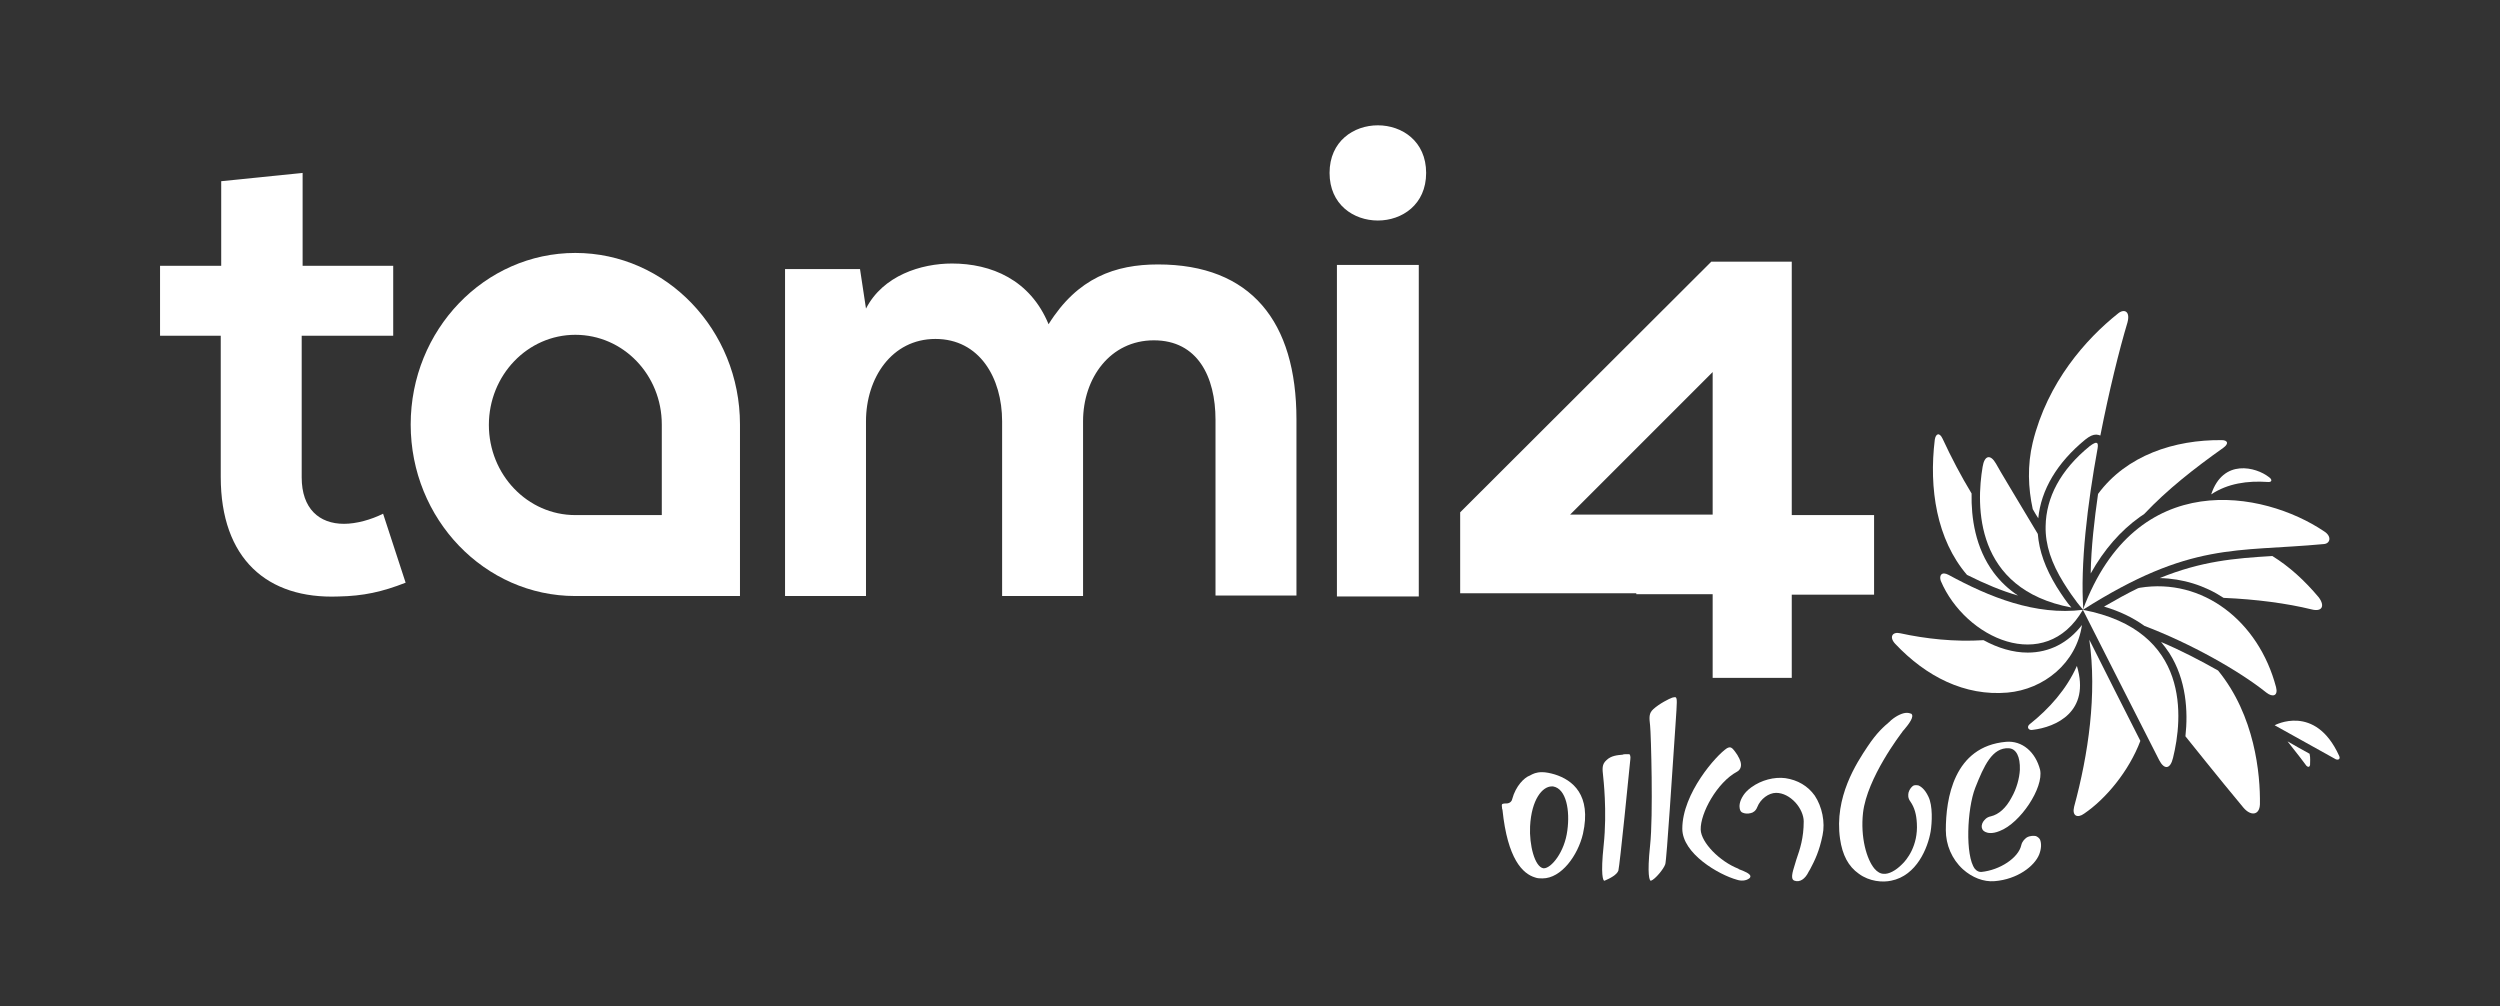
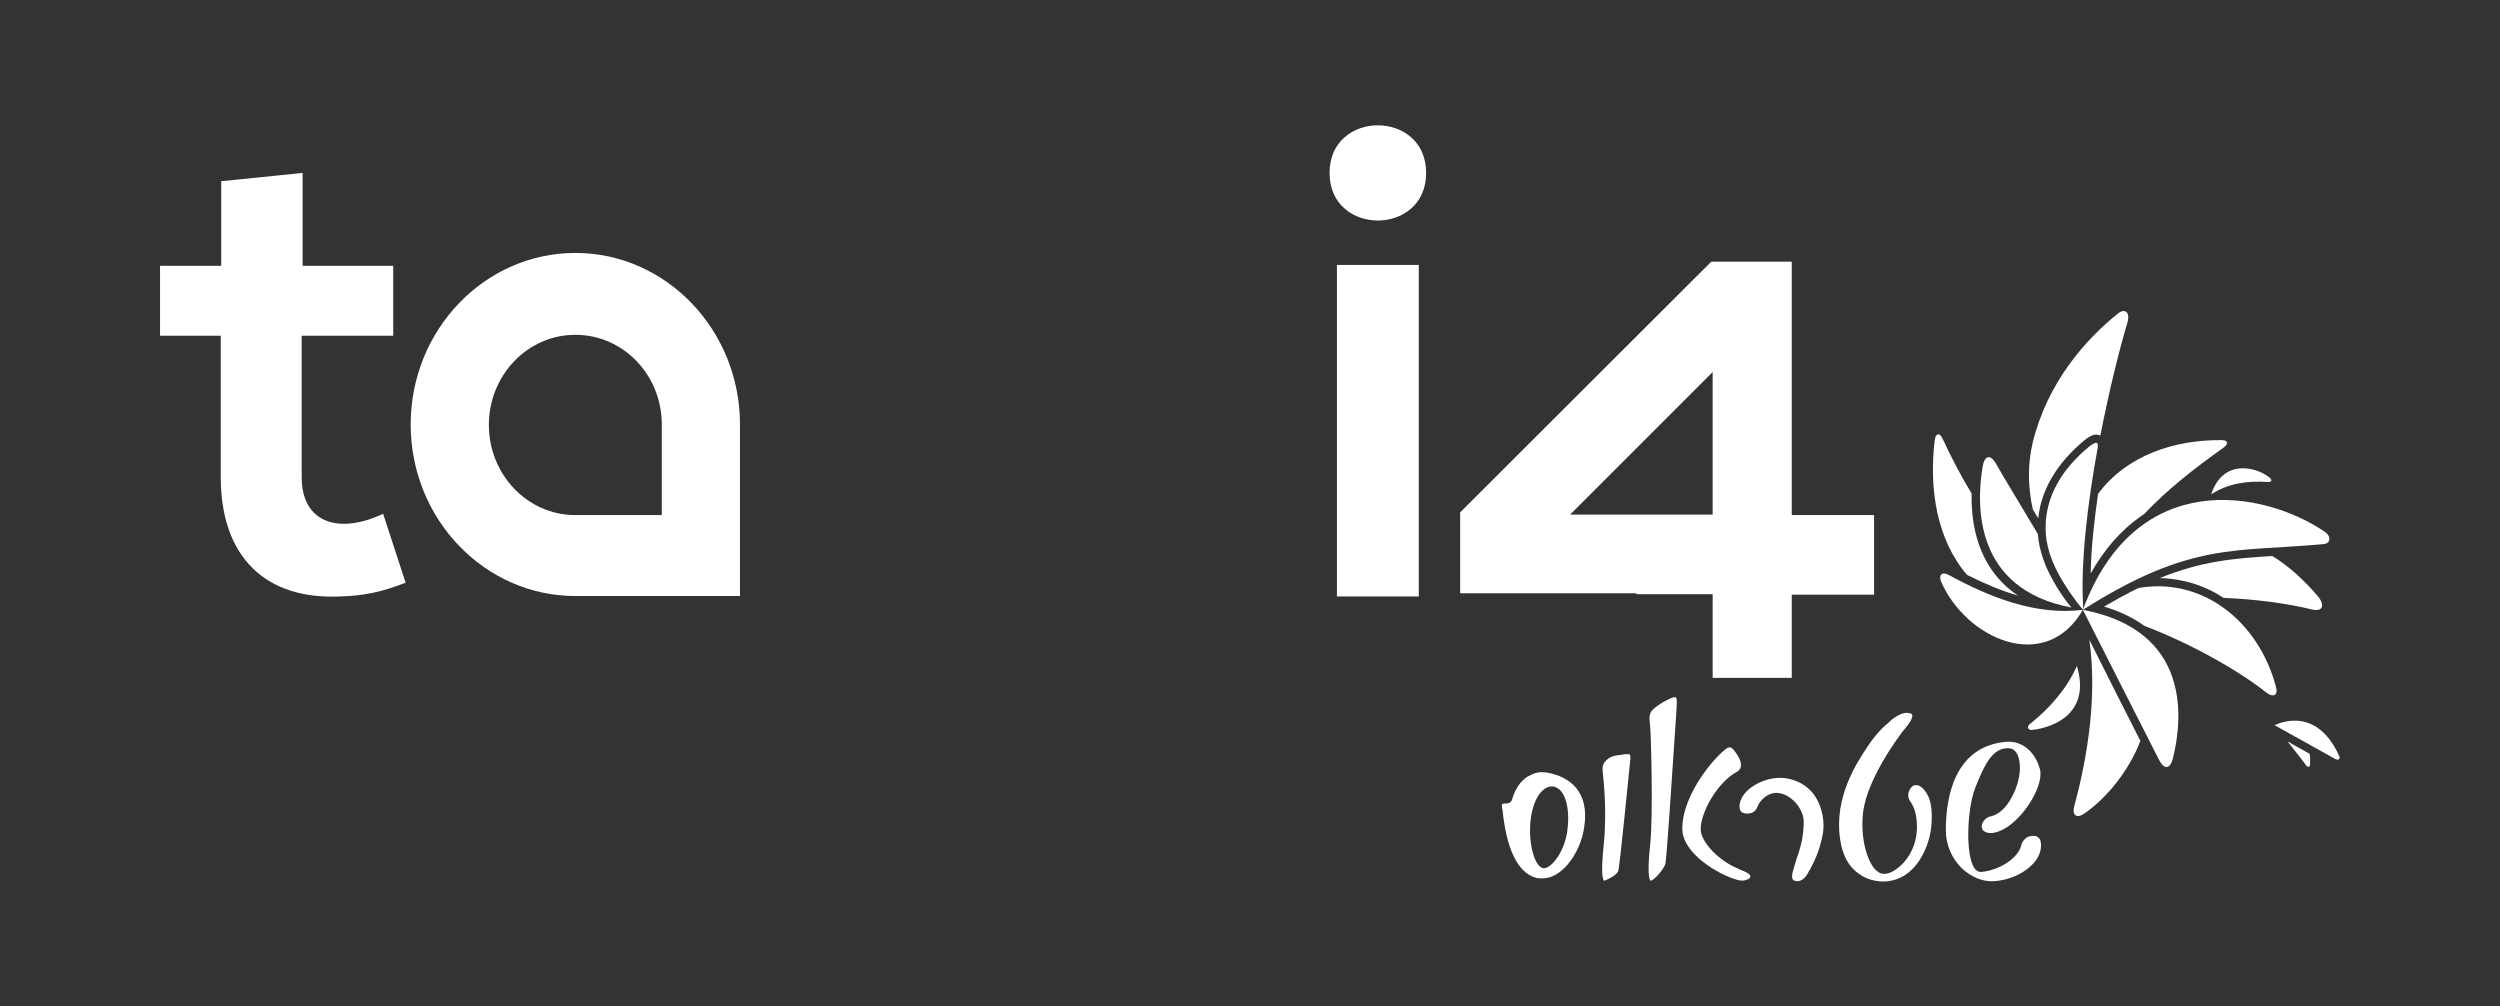
<svg xmlns="http://www.w3.org/2000/svg" version="1.1" x="0px" y="0px" viewBox="0 0 543.6 218.8" style="enable-background:new 0 0 543.6 218.8;" xml:space="preserve">
  <rect x="0" y="0" width="543.6" height="218.8" fill="#333333" stroke="none" />
  <style type="text/css">
	.st0{fill:#231F20;}
	.st1{fill:#FFFFFF;}
	.st2{fill:none;stroke:#FFFFFF;stroke-width:6.678;stroke-linecap:round;stroke-linejoin:round;stroke-miterlimit:3.864;}
	.st3{fill:#221F20;}
	.st4{fill:none;}
	.st5{fill:#818181;}
	.st6{fill:#58595B;}
	.st7{clip-path:url(#SVGID_2_);}
	.st8{clip-path:url(#SVGID_4_);fill:#FFFFFF;}
	.st9{fill:none;stroke:#FFFFFF;stroke-width:9.642;}
	.st10{fill:none;stroke:#FFFFFF;stroke-width:4.449;stroke-miterlimit:10;}
	.st11{fill-rule:evenodd;clip-rule:evenodd;fill:#FFFFFF;}
	.st12{fill:#FFFFFF;stroke:#FFFFFF;stroke-width:1.981;stroke-miterlimit:10;}
	.st13{fill:none;stroke:#FFFFFF;stroke-width:3.651;stroke-miterlimit:10;}
	.st14{clip-path:url(#SVGID_6_);fill:#FFFFFF;}
	.st15{clip-path:url(#SVGID_8_);fill:#FFFFFF;}
	.st16{clip-path:url(#SVGID_10_);fill:#FFFFFF;}
	.st17{clip-path:url(#SVGID_12_);fill:#FFFFFF;}
	.st18{clip-path:url(#SVGID_14_);fill:#FFFFFF;}
	.st19{clip-path:url(#SVGID_38_);}
	.st20{fill:#FFFFFF;stroke:#FFFFFF;stroke-miterlimit:10;}
	.st21{clip-path:url(#SVGID_40_);fill:#FFFFFF;}
	.st22{clip-path:url(#SVGID_42_);fill:#FFFFFF;}
	.st23{clip-path:url(#SVGID_44_);fill:#FFFFFF;}
	.st24{clip-path:url(#SVGID_46_);fill:#FFFFFF;}
	.st25{clip-path:url(#SVGID_48_);fill:#FFFFFF;}
	.st26{clip-path:url(#SVGID_50_);}
	.st27{clip-path:url(#SVGID_52_);}
	.st28{clip-path:url(#SVGID_54_);fill:#FFFFFF;}
</style>
  <g id="Layer_1">
</g>
  <g id="Layer_2">
</g>
  <g id="Layer_3">
</g>
  <g id="Layer_4">
    <g>
      <rect class="st4" width="543.6" height="218.8" />
      <g>
        <g>
          <path class="st1" d="M65.8,37.6v20.2h19.7V73H65.6v30.8c0,6.8,3.8,10.1,9.2,10.1c2.7,0,5.9-0.9,8.5-2.2l4.9,15      c-5.1,2-9.2,2.9-14.6,3c-15.5,0.6-25.6-8.2-25.6-26V73H34.8V57.8h13.3V39.4L65.8,37.6z" />
-           <path class="st1" d="M217.9,129.6v-38c0-9.4-4.9-17.9-14.5-17.9c-9.5,0-15.1,8.5-15.1,17.9v38h-17.6V58.5H187l1.3,8.6      c3.7-7.2,12-9.8,18.7-9.8c8.5,0,17,3.5,21,13.2c6.3-10.1,14.5-13,23.8-13c20.2,0,30.1,12.4,30.1,33.7v38.3h-17.6V91.3      c0-9.4-3.9-17.3-13.4-17.3c-9.5,0-15.4,8.2-15.4,17.6v38H217.9z" />
          <path class="st1" d="M310.1,37.6c0,13.8-21,13.8-21,0C289.1,23.8,310.1,23.8,310.1,37.6z M290.7,57.6v72.1h17.8V57.6H290.7z" />
          <path class="st1" d="M372.4,147.3v-18.1h-16.6V129h-38.3v-17.6l54.6-54.5h17.5v54.9h0v0.2h17.9v17.3h-17.9v18.1H372.4z       M341.4,111.9h31V80.9L341.4,111.9z" />
          <path class="st1" d="M125.1,129.6c-19.7,0-35.8-16.7-35.8-37.3c0-20.6,16.1-37.3,35.8-37.3s35.8,16.7,35.8,37.3v37.3H125.1z       M125.1,72.8c-10.4,0-18.8,8.8-18.8,19.6c0,10.8,8.4,19.6,18.8,19.6h18.8V92.3C143.9,81.5,135.5,72.8,125.1,72.8z" />
        </g>
        <g>
          <path class="st1" d="M353.8,164c-0.1,0-0.3,0-0.5,0l0,0c-0.1,0-0.3,0-0.5,0.1c-1.1,0.1-2.5,0.2-3.5,1.2l0,0      c-1,0.9-0.9,1.8-0.7,3.6c0,0.1,0.9,7.4,0.1,14.9c-0.7,6.6-0.1,7.6,0.1,7.7c0,0,0,0,0.1,0c1.2-0.5,2.7-1.3,3-2.2      c0.3-1.1,2.4-22.1,2.6-24.2c0.1-0.7-0.1-1-0.2-1.1C354.1,164,354,164,353.8,164z" />
          <path class="st1" d="M364.1,151.6c-0.2,0-0.4,0.1-0.5,0.1c-0.6,0.2-2.8,1.3-4.1,2.5l0,0c-1,0.9-0.9,1.8-0.7,3.6      c0.2,1.8,0.7,19.6,0,26c-0.7,6.6-0.1,7.6,0.1,7.7c0,0,0,0,0.1,0c0.9-0.3,2.8-2.6,3.1-3.6c0.3-0.9,1.6-21.3,2.2-30      c0.2-2.7,0.3-4.7,0.3-5.1c0-0.6,0-1.1-0.3-1.2C364.3,151.6,364.2,151.6,364.1,151.6z" />
          <path class="st1" d="M376.1,162.5c-0.2,0-0.4,0.1-0.6,0.2c-2.3,1.5-9.7,9.8-9.7,17.5c0,5.4,7.9,10,11.9,11.1      c0.9,0.3,1.9,0.2,2.5-0.2c0.2-0.1,0.4-0.3,0.4-0.5c0.1-0.6-1.4-1.2-2.5-1.6l-0.1-0.1c-4.1-1.6-8.1-5.7-8.2-8.5      c-0.1-3.6,3.6-10.3,7.9-12.6c0.4-0.2,0.7-0.6,0.8-1c0.2-0.7-0.1-1.6-0.6-2.4l-0.1-0.2C377,163,376.6,162.5,376.1,162.5z" />
          <path class="st1" d="M414.6,155c-0.9,0-2.2,0.6-3.4,1.6l-0.3,0.3c-1.3,1.1-2.8,2.4-4.8,5.4c-2.4,3.6-7.3,11-6,20.1      c0.5,3.5,1.8,6,4.1,7.6c2.3,1.7,5.2,1.9,7,1.5c5.6-1.1,8-7.2,8.6-10.7c0.3-1.9,0.5-5.6-0.5-7.6c-0.8-1.7-1.7-2.2-2.1-2.4      c-0.4-0.1-0.8-0.1-1.1,0c-0.4,0.2-0.9,0.8-1.1,1.5c-0.1,0.5-0.2,1.2,0.4,2c0.9,1.3,1.3,2.8,1.4,4.7c0.3,4.9-2.2,8-3.3,9      c-1.3,1.3-2.8,2.1-3.9,2c-0.7,0-1.4-0.4-2-1.1c-1.7-2-3.1-6.8-2.5-12.2c0.9-7.6,8.2-17.1,8.5-17.5c0.1-0.2,0.2-0.3,0.4-0.5      c1.1-1.3,2.3-2.9,1.6-3.5C415.3,155.1,415,155,414.6,155z" />
          <path class="st1" d="M386.2,172.4C386.2,172.4,386.2,172.4,386.2,172.4c1.5,0,3,0.8,4.2,2.1c1.1,1.2,1.8,2.8,1.8,4.1      c0,3.6-0.8,6-1.6,8.3c-0.1,0.3-0.2,0.7-0.3,1c-0.6,1.9-1,3.3-0.1,3.6c1.1,0.4,2.3-0.3,3.1-2l0.3-0.5c1-1.9,2-3.9,2.7-7.4v0      c0.6-2.8-0.1-6.2-1.7-8.6c-1.5-2.1-3.7-3.4-6.4-3.8c-2.4-0.3-5.2,0.4-7.4,2c-0.7,0.5-1.3,1.1-1.7,1.7c-1,1.5-0.9,2.5-0.8,3      c0.1,0.4,0.3,0.7,0.6,0.8c0.4,0.2,1.1,0.3,1.8,0.1c0.5-0.1,1.1-0.5,1.4-1.3C382.8,173.7,384.6,172.4,386.2,172.4z" />
          <g>
            <g>
              <path class="st11" d="M441.3,157.5c4.3-3.4,8.1-7.7,10.3-12.7c3,10-4.6,13.3-9.6,13.9C441.1,158.9,440.6,158.1,441.3,157.5z" />
              <path class="st11" d="M497.4,161.2c1.9,2.4,4,5.1,4.1,5.3c0.3,0.3,0.7,0.4,0.8-0.2c0-0.6,0.1-1.5-0.1-2.4        C500.6,163,498.9,162.1,497.4,161.2z" />
              <path class="st11" d="M493.1,104.8c-4.4-0.3-8.7,0.3-12.3,2.7c2.6-7.9,9.8-5.9,12.5-3.8C494.2,104.3,494,104.9,493.1,104.8z" />
              <path class="st11" d="M433.5,124.5c-4-5.4-4.9-11.9-4.8-17.2c-2.3-3.8-4.4-7.8-6.3-11.9c-0.7-1.5-1.5-1.1-1.7,0.2        c-1.3,10.6,0.4,21.7,7,29.4c4,2,7.6,3.5,11.1,4.5C436.7,128.1,435,126.5,433.5,124.5z" />
-               <path class="st11" d="M440.9,141.9c-3.2,0-6.5-1-9.6-2.7c-6.3,0.4-12.6-0.3-18.1-1.5c-1.7-0.4-2.5,0.8-1.1,2.3        c6.7,7.1,15.1,11.4,24.4,10.6c7.9-0.7,15-6.4,16.2-14.7C449.7,139.8,445.6,141.9,440.9,141.9z" />
-               <path class="st11" d="M482.3,145.8c-3.9-2.2-8.1-4.4-12.4-6.2c0.6,0.7,1.2,1.5,1.8,2.4c3.7,5.8,4.1,12.7,3.5,18.1        c6.4,8,11.9,14.7,12.6,15.5c1.6,1.9,3.5,1.7,3.6-0.7C491.5,168.3,490.3,155.6,482.3,145.8z" />
              <path class="st11" d="M454.3,139.1c1.7,11.8-0.2,24.9-3.3,36.3c-0.5,2,0.7,2.6,2.2,1.5c4.7-3.2,9.7-9.2,12.2-15.8        C462.4,155.2,457.4,145.3,454.3,139.1z" />
              <path class="st11" d="M494.1,120.9c-8.3,0.5-15.4,1.1-24.5,4.8c5,0.1,9.8,1.6,13.9,4.3c7.1,0.3,13.8,1.2,19.1,2.5        c2.3,0.6,3-0.7,1.6-2.6C501.1,126.2,497.8,123.2,494.1,120.9z" />
              <path class="st11" d="M465.3,127.8l-0.4,0.1c-2.3,1.1-4.8,2.5-7.4,4c3.4,1,6.3,2.4,8.8,4.2c10,3.8,20.5,9.7,26.5,14.5        c1.4,1.1,2.6,0.7,2.1-1.2C491.1,135,478.9,125.6,465.3,127.8z" />
              <path class="st11" d="M505.3,118.3c-19.2,1.8-28.9-0.6-52.4,14.3c11.6-31.2,39.3-25.9,52.4-17.1        C507.1,116.6,506.7,118.2,505.3,118.3z" />
              <path class="st11" d="M452.9,132.6c-10.3,1.3-20.4-2.8-29.2-7.6c-1.5-0.8-2.1,0.1-1.7,1.3        C427.3,138.8,444.7,146.8,452.9,132.6z" />
              <path class="st11" d="M452.9,132.6c0,0,15.5,30.6,16.6,32.7c1.1,2.1,2.4,2,3-0.5C474.6,156.3,476.5,137.1,452.9,132.6z" />
              <path class="st11" d="M462.3,67.8c-0.4-0.3-1.1-0.2-1.8,0.4c-6.9,5.5-15.3,14.9-18.5,28c-1.2,5-1,9.9,0,14.5        c0.4,0.7,0.8,1.4,1.2,2c0.6-6.2,4.1-12.1,10.2-17.1c1-0.8,1.7-1.1,2.4-1.1c0.3,0,0.6,0.1,0.9,0.2c1.9-9.7,4.1-18.6,5.9-24.6        C463,68.6,462.6,68,462.3,67.8z" />
              <path class="st11" d="M483.1,95.7c-10.3-0.1-20.7,3.3-26.9,11.7c-0.8,5.6-1.5,11.6-1.6,17.3c2.9-5.2,6.5-9.3,10.7-12.3        c0.3-0.2,0.6-0.4,0.9-0.6c5.1-5.4,11-10,17.2-14.4C484.8,96.4,484.3,95.7,483.1,95.7z" />
              <path class="st11" d="M447.2,127.6c-2.5-4.1-3.8-7.8-4.1-11.5c-4.3-7.2-8.6-14.3-9.1-15.3c-1.2-2.1-2.5-1.8-2.9,0.7        c-1.4,8.3-1.9,26.6,19.3,30.6C449.5,131.1,448.4,129.5,447.2,127.6z" />
              <path class="st11" d="M448.7,126.7c2.3,3.7,4.2,5.9,4.3,5.9c-0.7-9.9,0.9-23,3.1-35.1v0c0.1-0.6,0.1-1.1-0.2-1.2        c-0.2-0.1-0.7,0.1-1.5,0.7c-6.4,5.2-9.5,11.2-9.6,17.4C444.7,118.5,446.1,122.5,448.7,126.7z" />
              <path class="st11" d="M507.9,165.1c-0.4-0.2-13.3-7.4-13.3-7.4s8.8-4.8,14,6.6C509,165.1,508.4,165.3,507.9,165.1z" />
            </g>
          </g>
          <path class="st1" d="M436.2,161.3c-11.4,1-13.1,12.4-13.1,19.2c0,3.2,1.3,6.3,3.7,8.5c2,1.8,4.5,2.8,6.9,2.6      c5-0.4,8.7-3.3,9.7-5.8c0.5-1.3,0.5-2.4,0.2-3.2c-0.2-0.4-0.5-0.6-0.9-0.8c-0.5-0.1-1.3-0.1-2,0.3c-0.4,0.3-1,0.8-1.2,1.7      c-0.6,2.7-4.6,5.4-8.7,5.8c-0.4,0-0.9-0.1-1.4-0.7c-2.1-2.8-1.7-13,0.1-17.6c1.9-4.8,3.7-8.8,7.3-8.6c1.6,0.1,2.5,1.8,2.4,4.7      c-0.1,1.8-0.7,4.1-1.8,6c-1.2,2.3-2.8,3.7-4.5,4.1c-1,0.2-1.4,0.8-1.7,1.2c-0.3,0.5-0.4,1.1-0.2,1.5c0.1,0.3,0.3,0.5,0.7,0.7      c0.4,0.2,1.4,0.5,3.1-0.2c4.5-1.7,9.6-9.4,8.8-13.3C442.6,163.5,439.7,161,436.2,161.3L436.2,161.3z" />
          <path class="st1" d="M338.1,168.4c-1-0.3-2-0.5-2.8-0.5c-1.3,0-2,0.4-2.4,0.6c-0.2,0.1-0.3,0.2-0.4,0.2c-1,0.4-2.9,2.1-3.7,5.1      c-0.1,0.5-0.6,0.9-1.2,0.9h-0.2c-0.7,0-0.8,0.2-0.8,0.2c0,0-0.1,0.1,0,0.7c0,0.1,0,0.3,0.1,0.5c1.1,10.7,4.4,13.9,7.1,14.7      c0.5,0.2,1.1,0.2,1.6,0.2c4.1,0,7.7-5,8.8-9.7C346.1,172.8,341.9,169.6,338.1,168.4z M340.8,180.6c-0.6,4.7-3.5,8.2-5.1,8.2      c0,0-0.1,0-0.1,0c-1.9-0.3-3.1-5.1-2.9-9.1c0.3-5.9,2.7-8.7,4.7-8.7c0.1,0,0.2,0,0.3,0C340.6,171.5,341.4,176.3,340.8,180.6z" />
        </g>
      </g>
    </g>
  </g>
  <g id="Layer_5">
</g>
  <g id="Layer_6">
</g>
  <g id="Layer_7">
</g>
  <g id="Layer_8">
</g>
</svg>